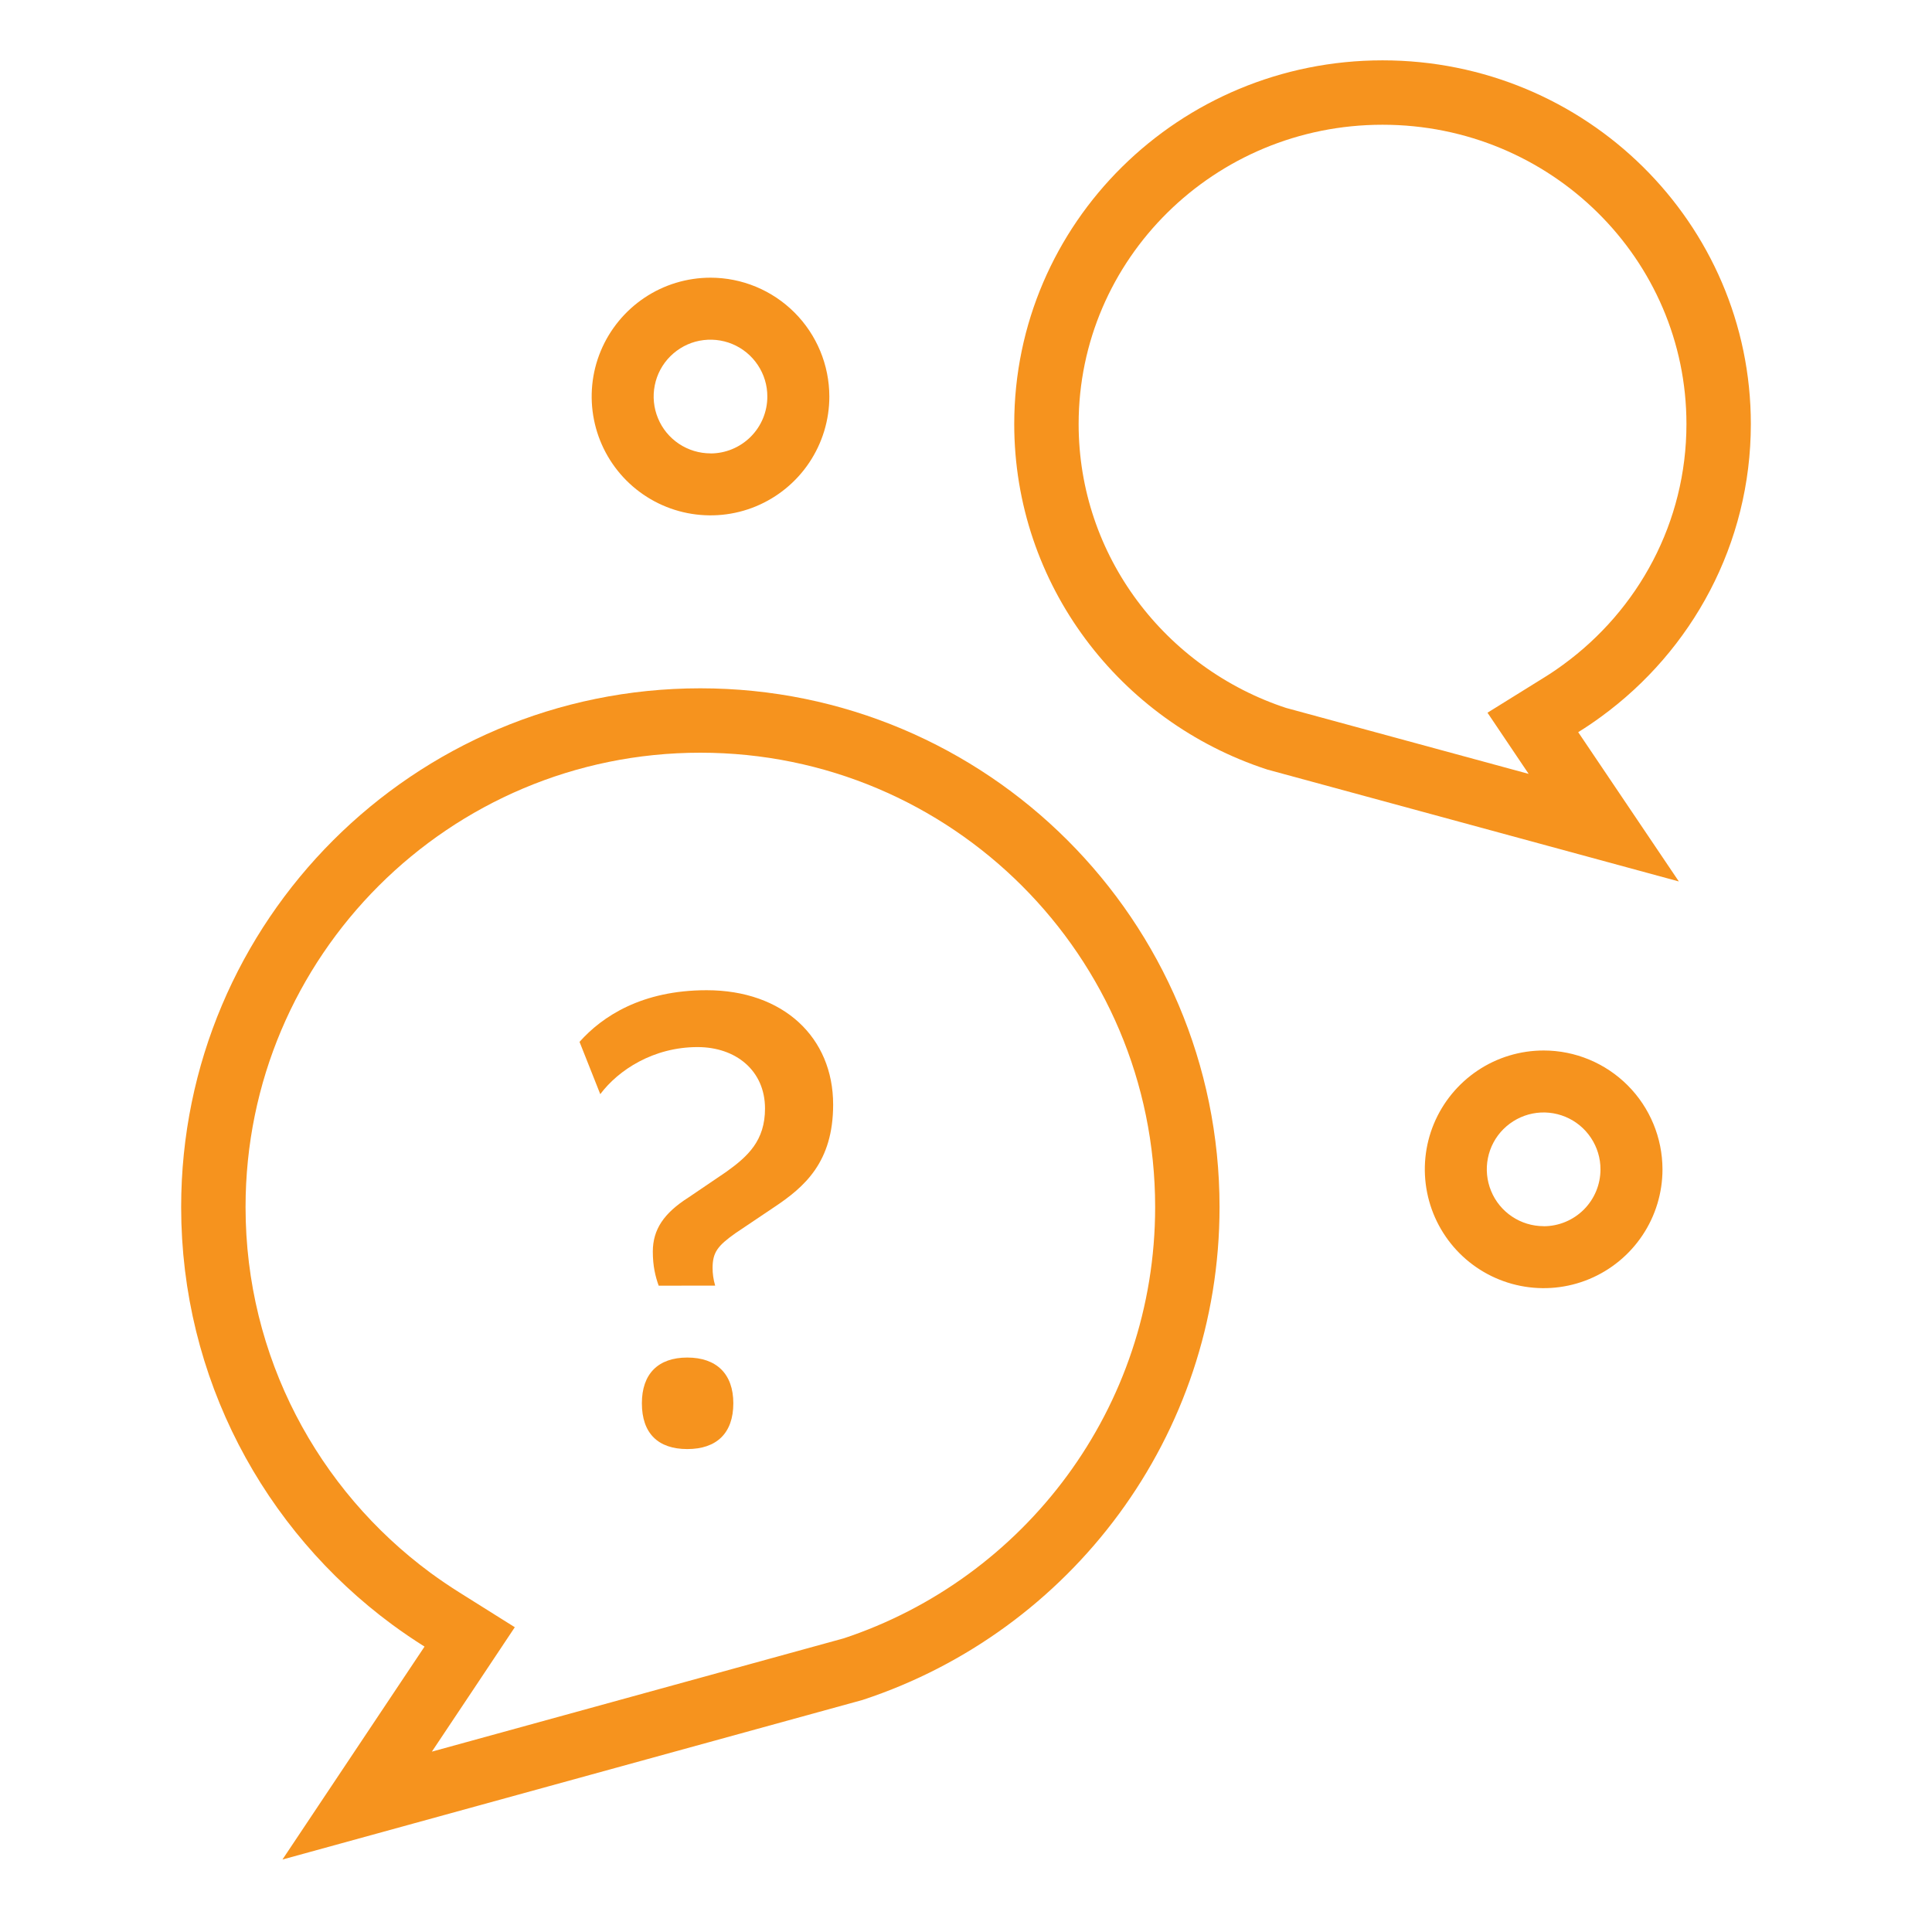
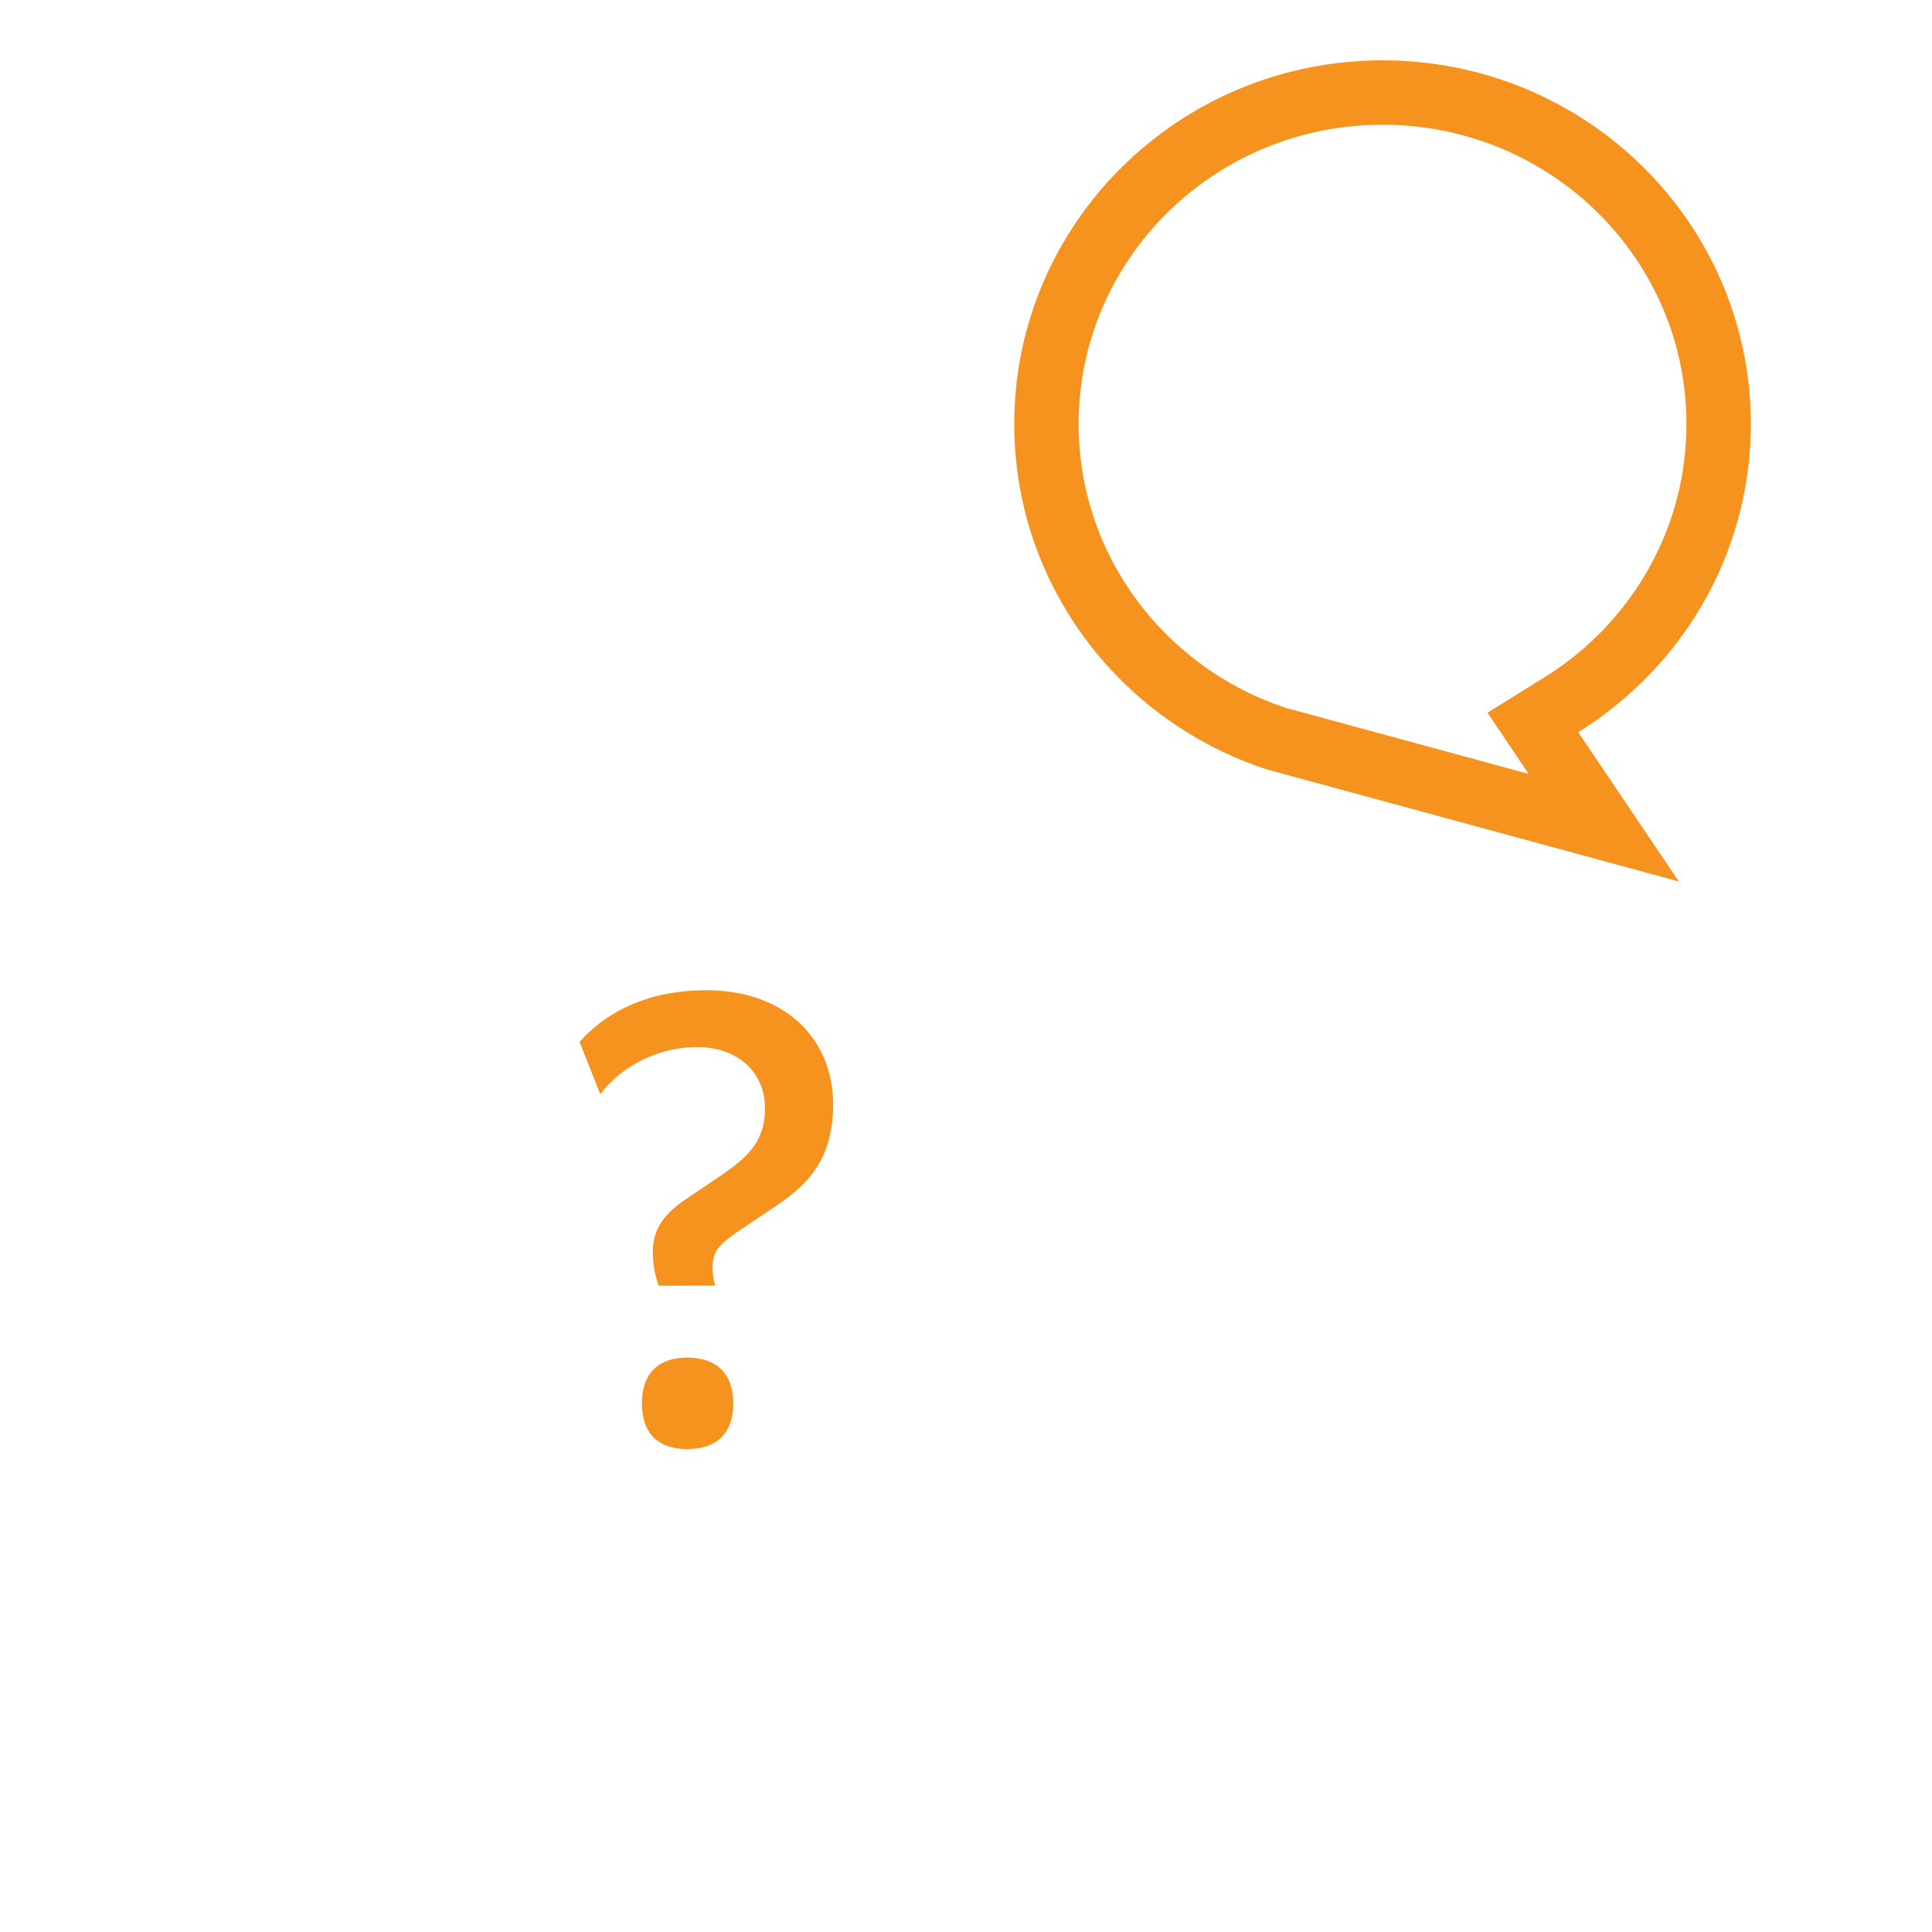
<svg xmlns="http://www.w3.org/2000/svg" fill="none" height="30" viewBox="0 0 30 30" width="30">
-   <path d="m7.008 25.846.285-.428-.435-.273c-.162-.102-.319-.209-.473-.322-1.865-1.377-3.072-3.588-3.072-6.08 0-4.172 3.385-7.555 7.562-7.555 4.177 0 7.562 3.383 7.562 7.555 0 3.343-2.174 6.18-5.188 7.175l-7.703 2.119z" stroke="#f6931e" />
  <path d="m24.092 11.649-.29-.431.441-.274c.112-.069.221-.143.326-.22 1.287-.939 2.118-2.445 2.118-4.14 0-2.837-2.33-5.147-5.219-5.147-2.888 0-5.219 2.31-5.219 5.147 0 2.272 1.494 4.206 3.575 4.887l5.079 1.381z" stroke="#f6931e" />
  <g fill="#f6931e">
-     <path d="m23.97 16.312c-.365 0-.722.108-1.025.311-.303.203-.54.491-.68.828-.14.337-.176.708-.105 1.066.071.358.247.687.505.945s.587.434.945.505c.358.071.729.035 1.066-.105.337-.14.625-.376.828-.68.203-.303.311-.66.311-1.025-.001-.489-.195-.958-.541-1.304-.346-.346-.815-.541-1.304-.541zm0 2.728c-.175 0-.346-.052-.491-.149-.145-.097-.259-.235-.325-.397-.067-.162-.084-.339-.05-.51.034-.171.118-.329.242-.452.124-.123.281-.207.452-.241s.349-.016.51.051.299.18.396.326.149.316.148.491c-0.0.234-.093.458-.259.624-.166.165-.39.258-.624.258z" />
-     <path d="m11.033 4.312c-.365 0-.722.108-1.025.311-.303.203-.54.491-.68.828-.14.337-.176.708-.105 1.066.071.358.247.687.505.945.258.258.587.434.945.505.358.071.729.035 1.066-.105s.625-.376.828-.68.311-.66.311-1.025c-.001-.489-.195-.958-.541-1.304-.346-.346-.815-.541-1.304-.541zm0 2.728c-.175 0-.346-.052-.491-.149-.145-.097-.259-.235-.325-.397-.067-.161-.084-.339-.05-.51.034-.171.118-.329.242-.452.124-.123.281-.208.452-.241s.349-.016.51.051.299.18.396.326c.097.145.149.316.148.491-0.0.234-.093.458-.259.624-.166.165-.39.258-.624.258z" />
    <path d="m11.105 19.963c-.03-.102-.04-.193-.04-.274 0-.244.081-.345.352-.538l.604-.406c.473-.315.916-.7.916-1.593 0-1.045-.775-1.776-1.964-1.776-1.007 0-1.621.406-1.974.802l.322.812c.282-.376.826-.731 1.511-.731.594 0 1.047.365 1.047.954 0 .497-.262.741-.604.985l-.584.396c-.383.244-.554.497-.554.842 0 .223.04.386.091.528zm-1.138 1.827c0 .467.252.711.705.711.453 0 .715-.244.715-.711 0-.457-.262-.71-.715-.71-.453 0-.705.254-.705.71z" />
  </g>
</svg>